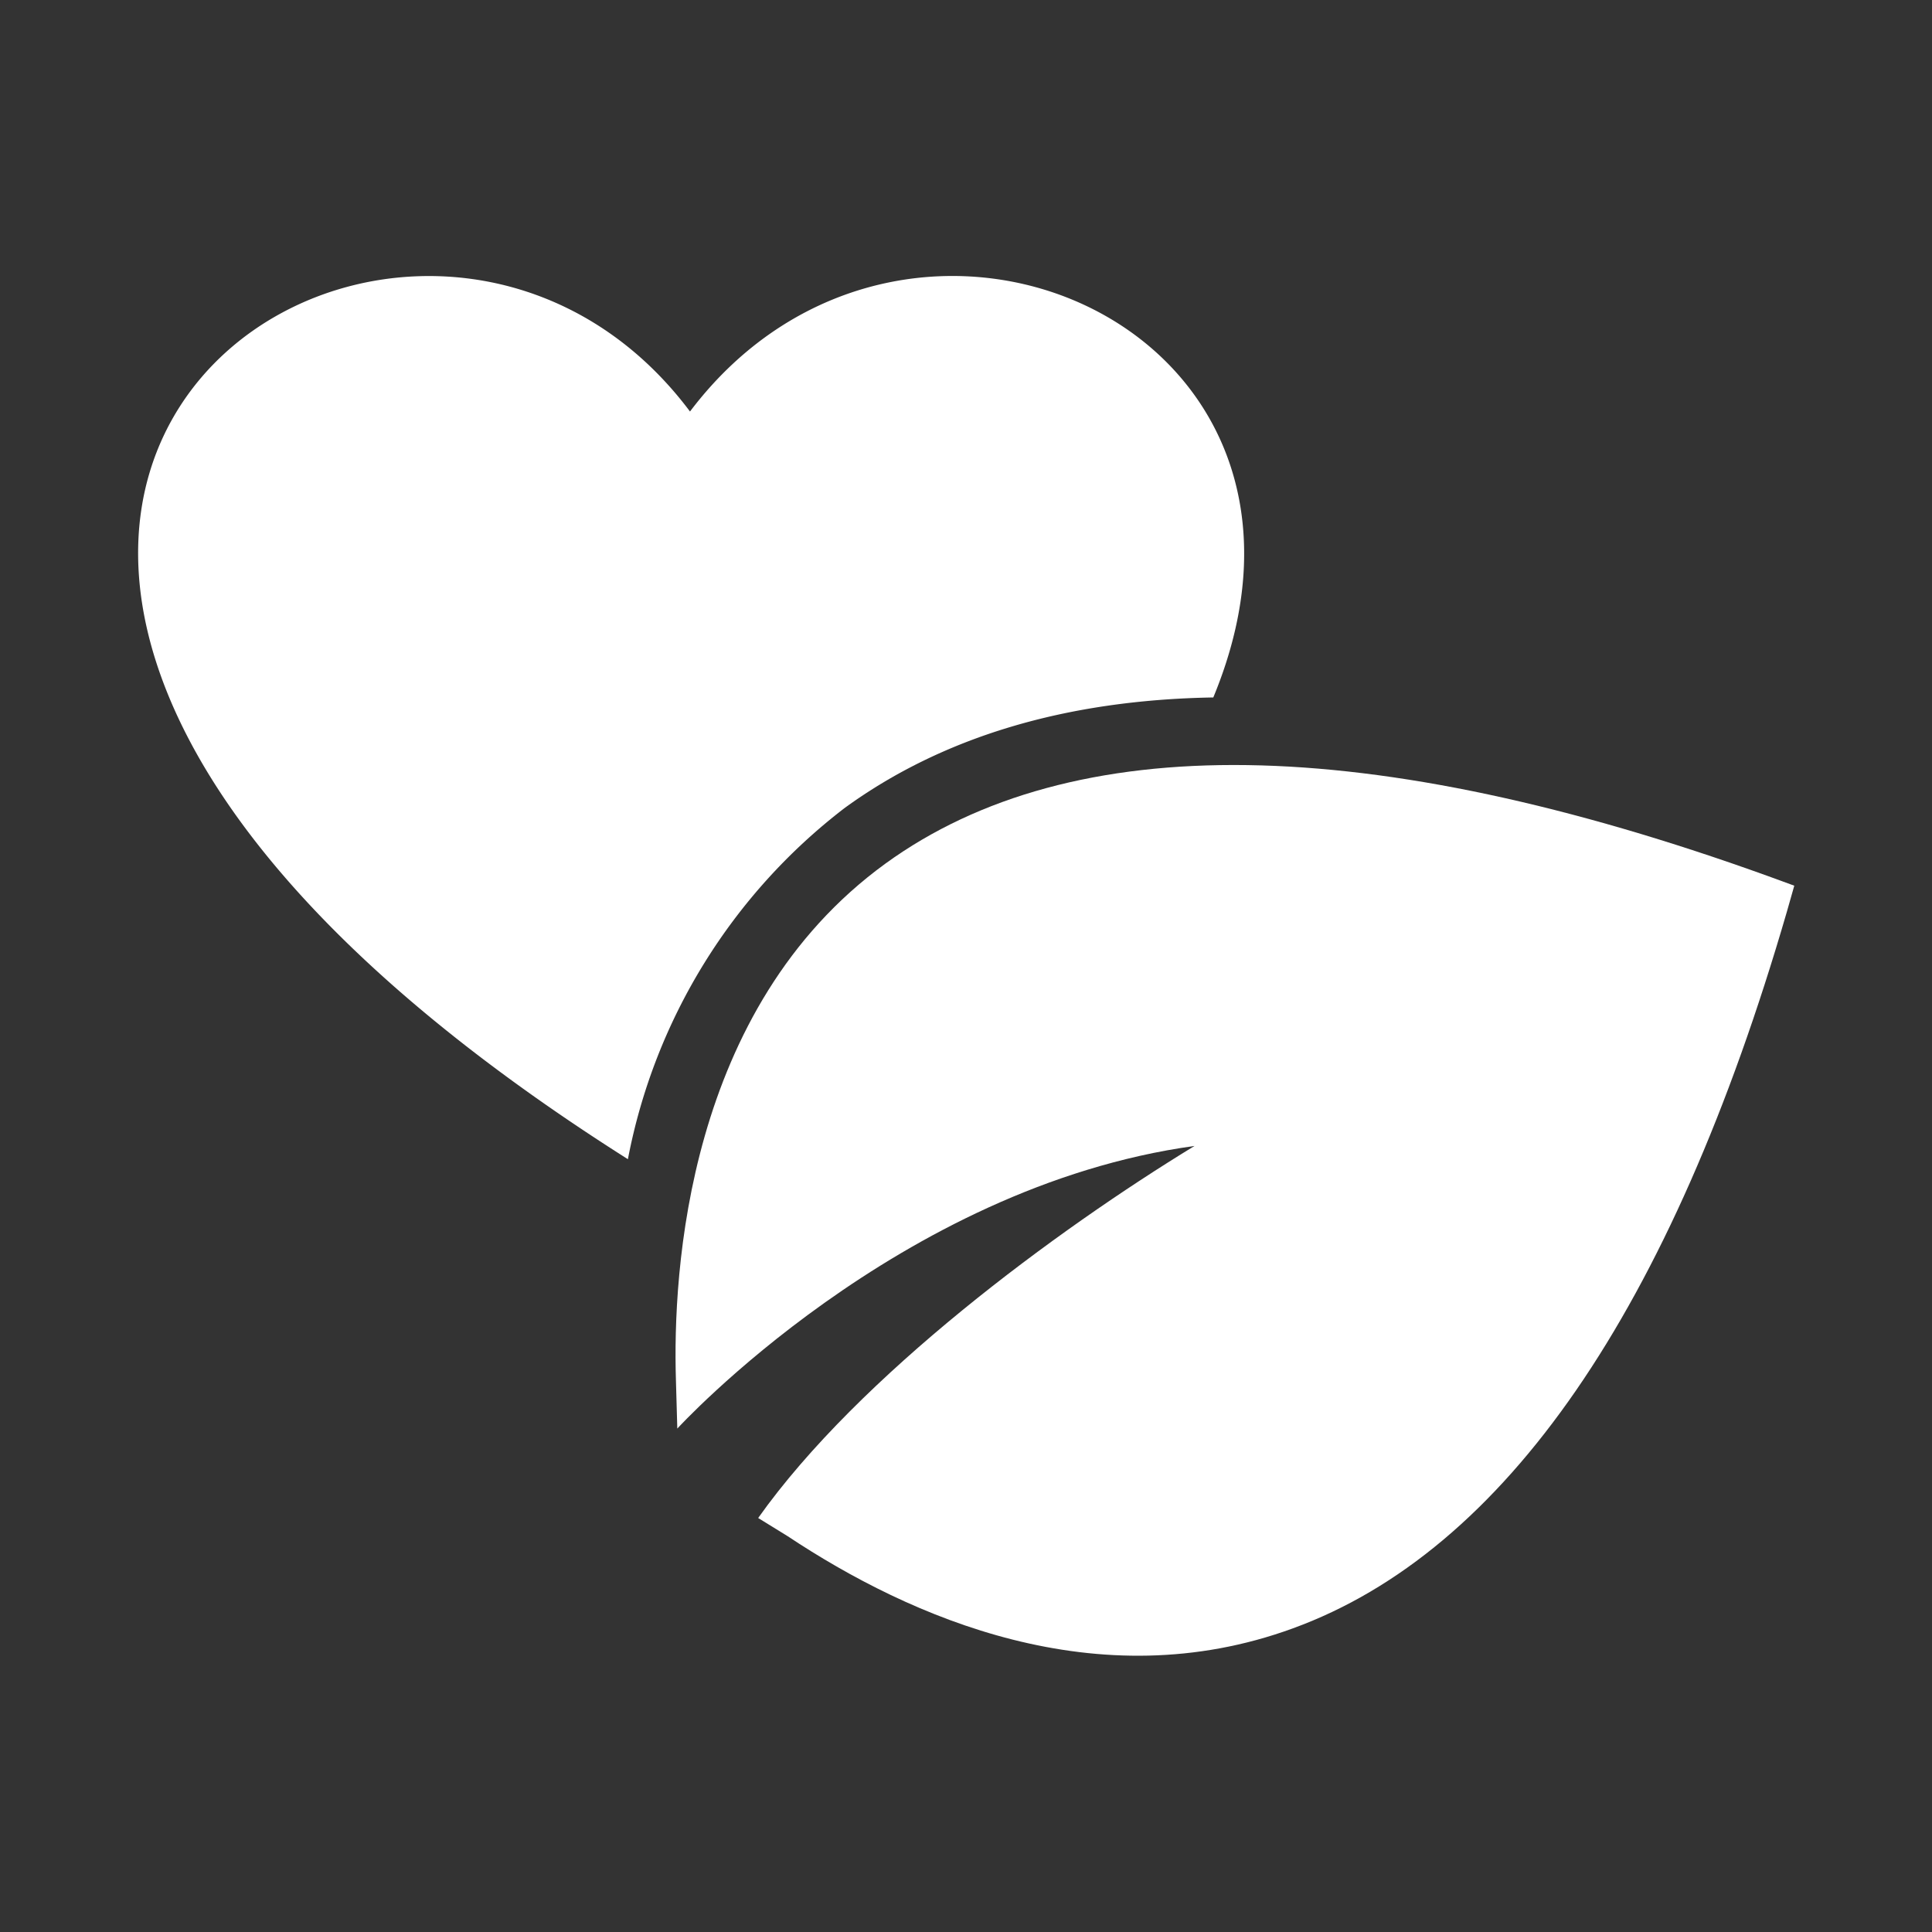
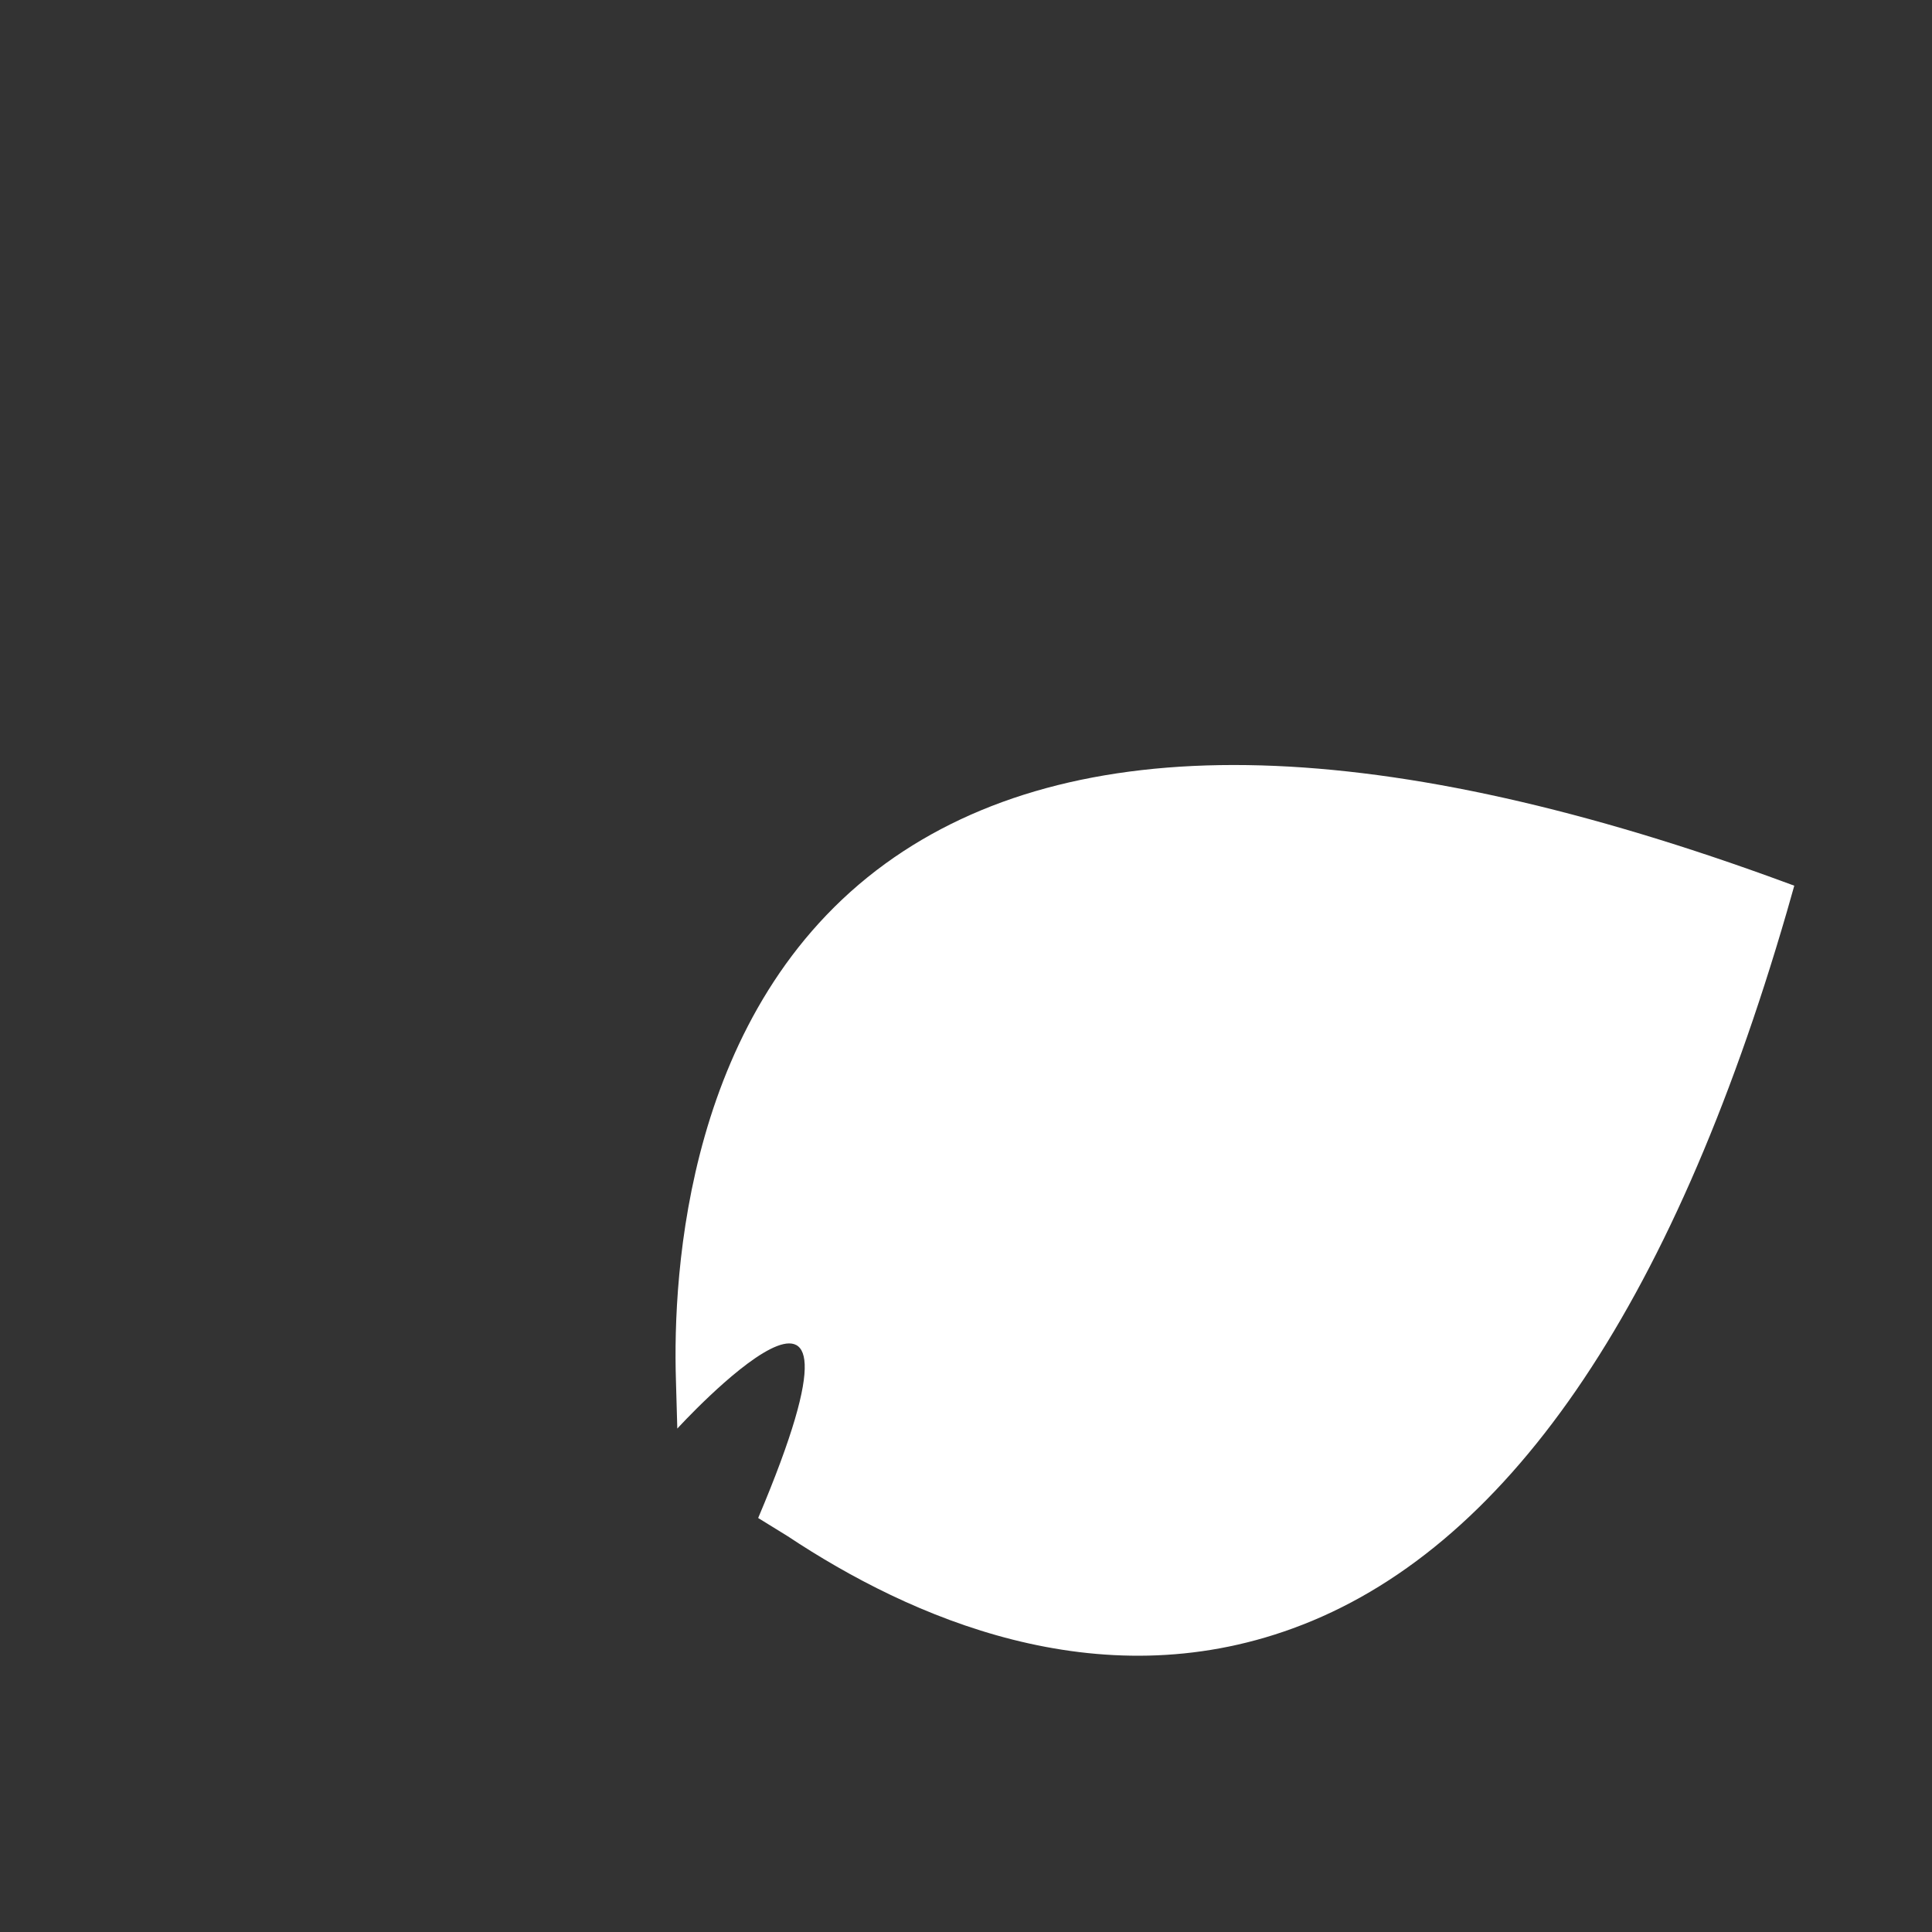
<svg xmlns="http://www.w3.org/2000/svg" id="Ebene_1" data-name="Ebene 1" viewBox="0 0 70 70">
  <rect x="0" y="0" width="70" height="70" fill="#333333" stroke="none" />
  <defs>
    <style>.cls-1{fill:#fff;}</style>
  </defs>
  <title>ic_eco</title>
-   <path class="cls-1" d="M24.49,50c-.12-3.88.38-13.47,7.59-18.71,6.77-4.91,17.53-4.76,32,.46l.93.34-.27.95C60.55,47.46,54.53,56.2,46.84,59c-7.09,2.59-13.86-.39-18.3-3.34L27.47,55c3.66-5.16,10.81-10.43,15.81-13.48C32.55,43,24.54,51.76,24.54,51.76L24.49,50Z" />
-   <path class="cls-1" d="M30.61,29.27c3.54-2.57,8-3.91,13.35-4C49.54,11.79,32.82,4.56,25,14.91,14.41.78-12.89,19.43,22.75,42A21,21,0,0,1,30.61,29.27Z" />
+   <path class="cls-1" d="M24.49,50c-.12-3.88.38-13.47,7.59-18.71,6.77-4.91,17.53-4.76,32,.46l.93.34-.27.95C60.55,47.46,54.53,56.2,46.84,59c-7.09,2.59-13.86-.39-18.3-3.34L27.47,55C32.55,43,24.54,51.76,24.54,51.76L24.49,50Z" />
</svg>